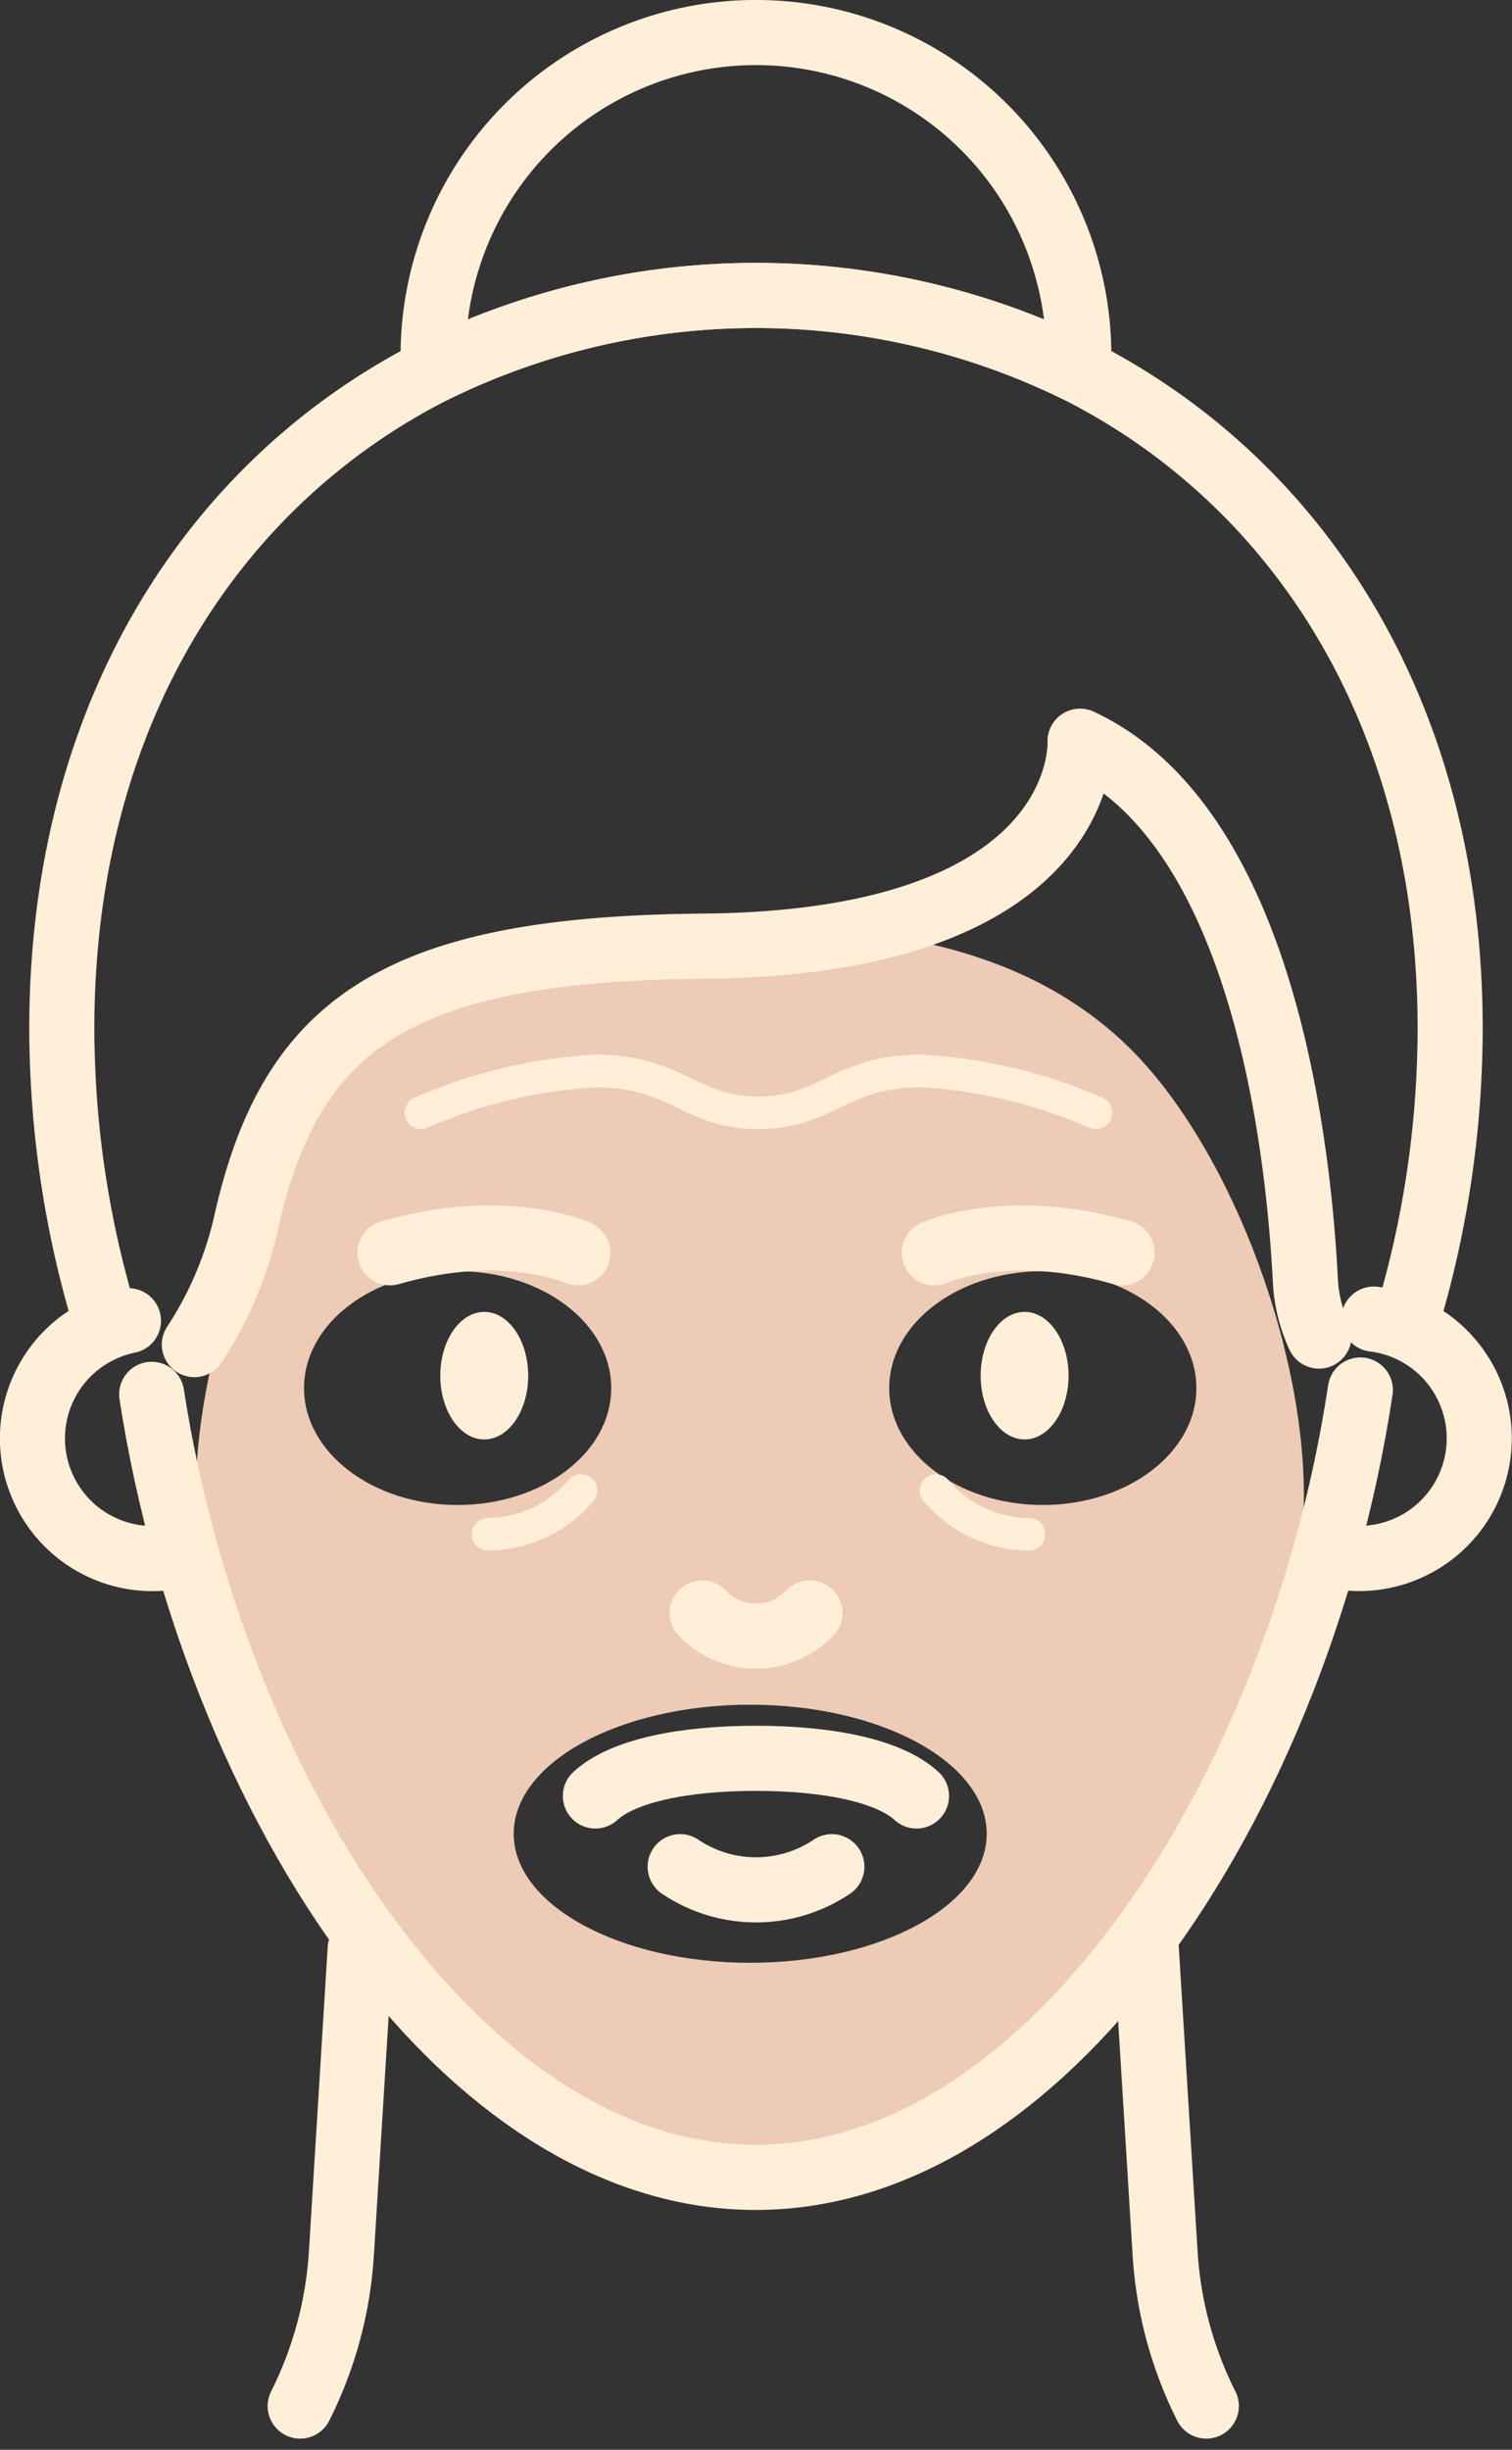
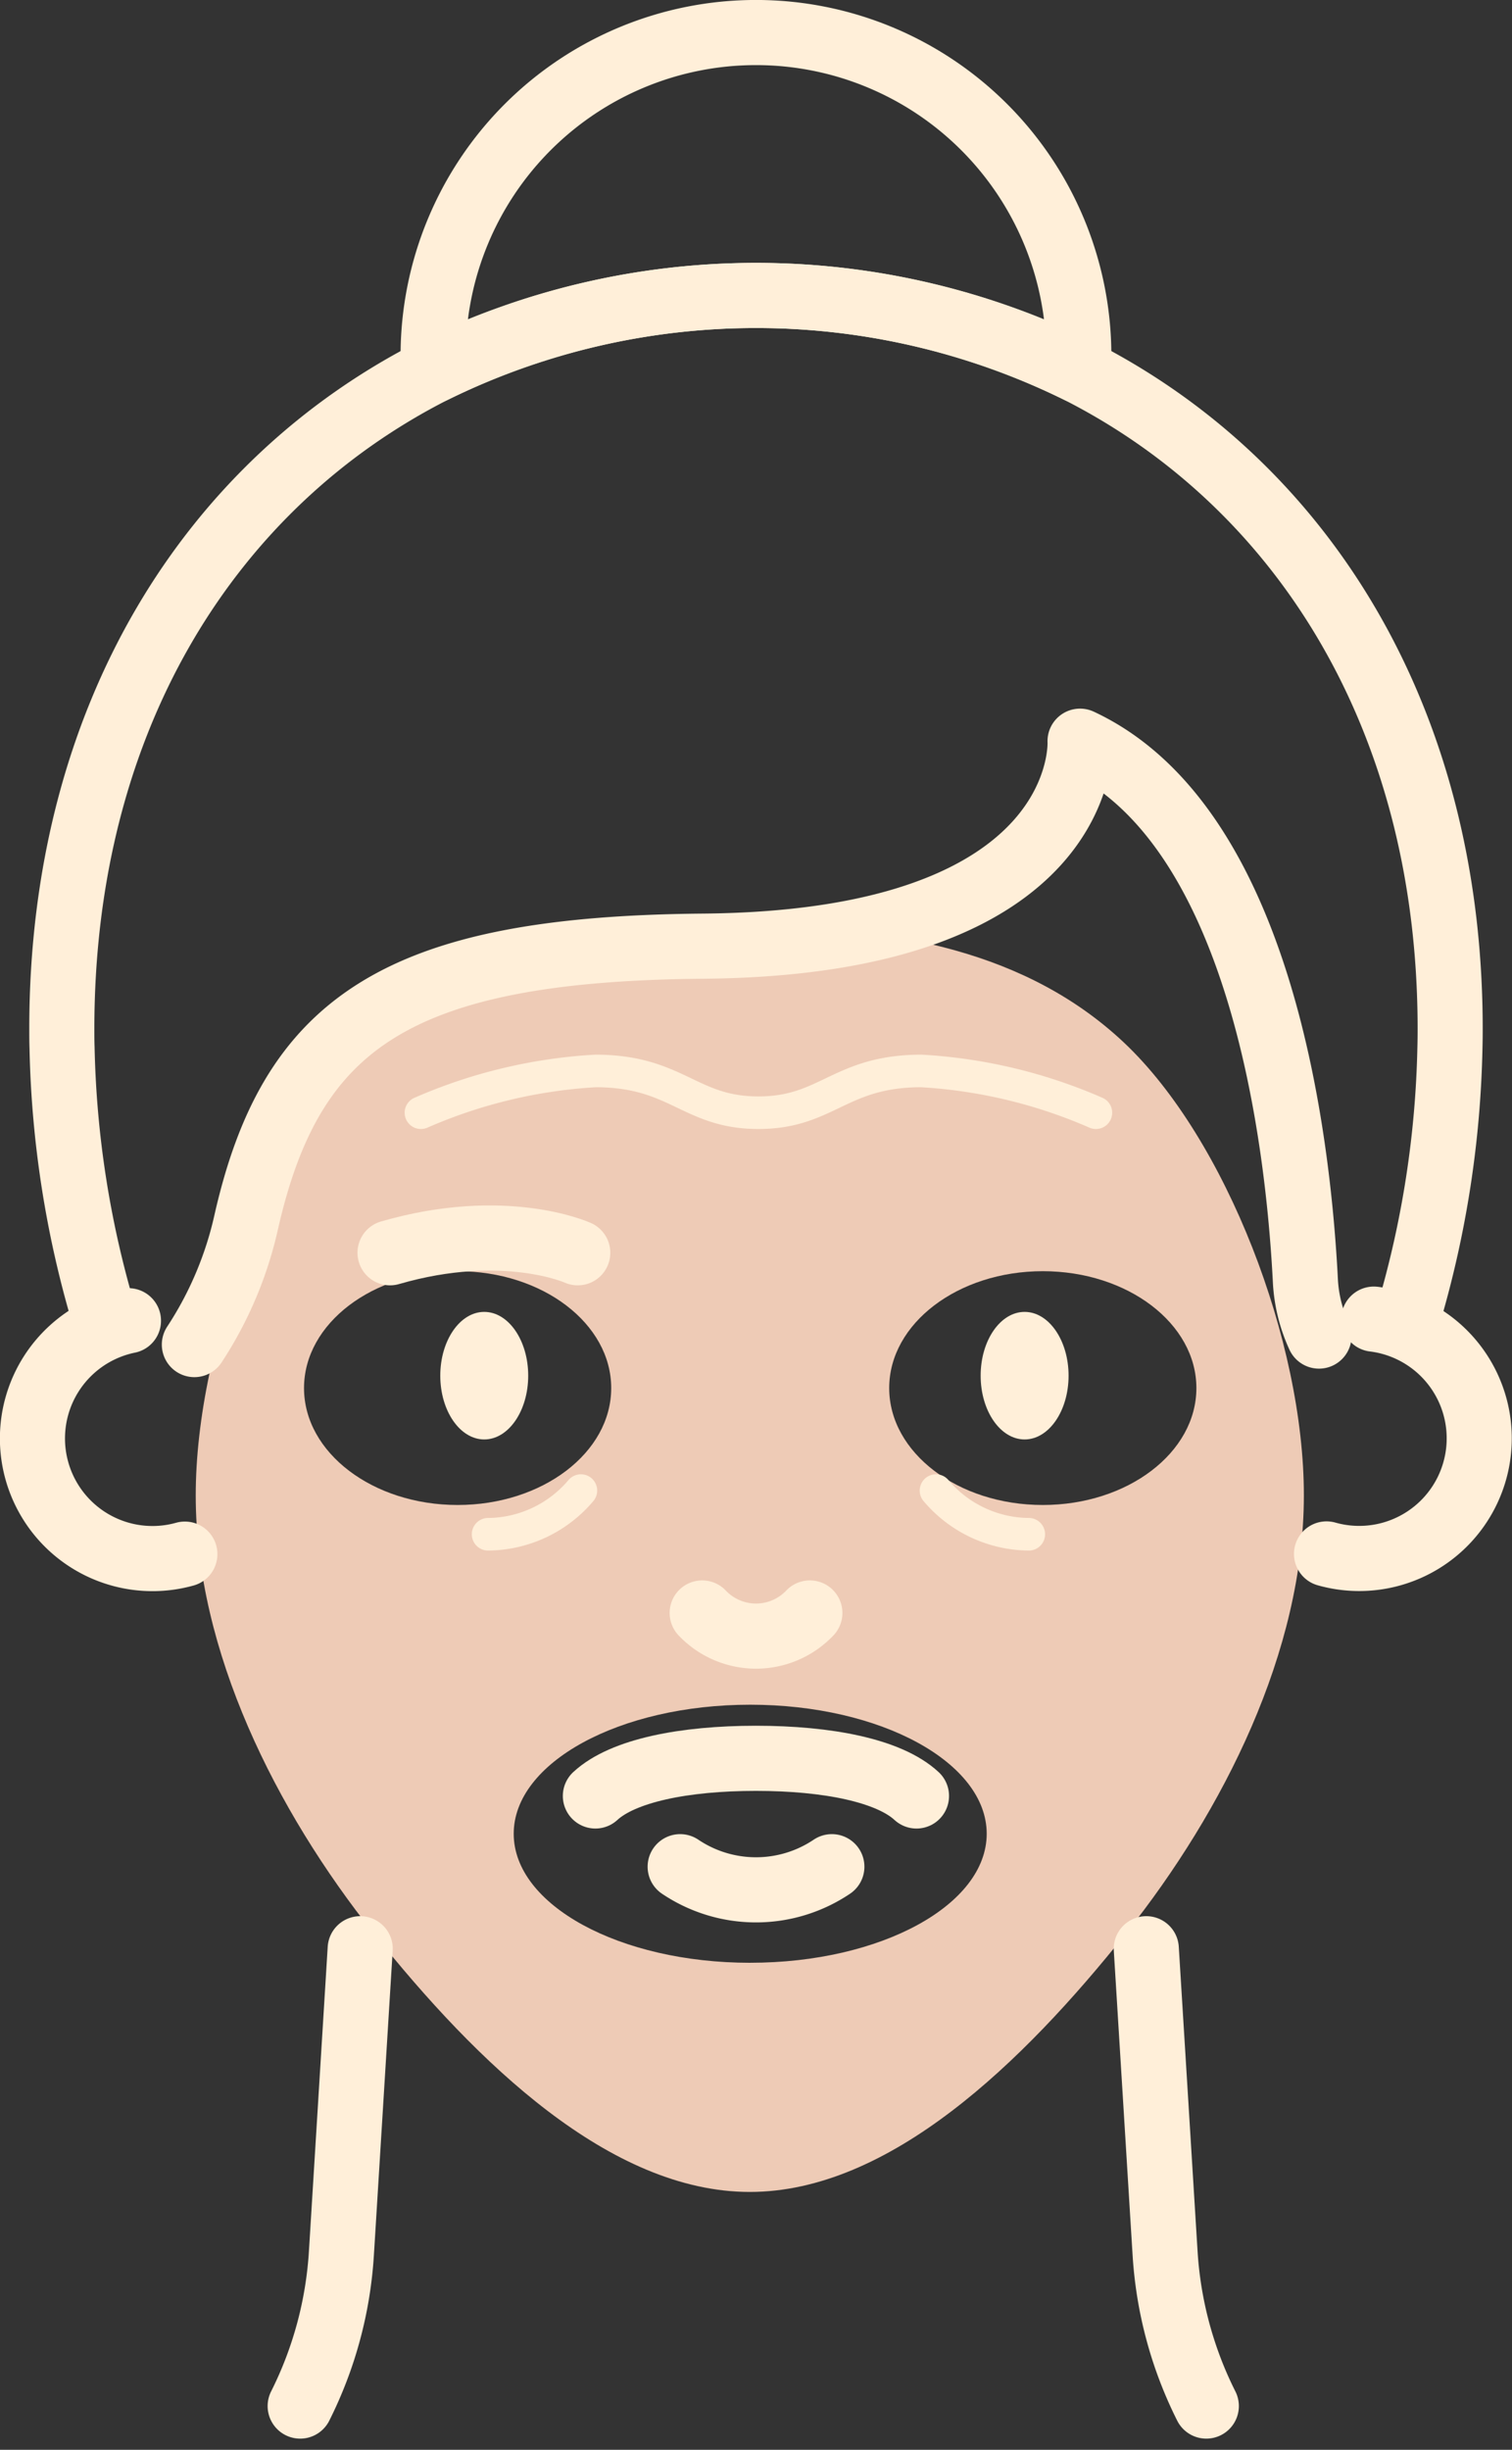
<svg xmlns="http://www.w3.org/2000/svg" width="69.686" height="112.826" viewBox="0 0 69.686 112.826">
  <rect x="0" y="0" width="69.686" height="112.826" fill="#333333" stroke="none" />
  <g id="Group_1109" data-name="Group 1109" transform="translate(-1240.732 -4182.647)">
    <g id="Group_895" data-name="Group 895" transform="translate(-931.322 3990.537)">
      <path id="Path_1655" data-name="Path 1655" d="M740.769,1187.374c-4.438-4.186-10.566-5.374-17.255-5.374s-12.817,1.188-17.255,5.374c-4.69,4.423-8.285,13.755-8.285,20.844,0,7.167,3.7,14.517,8.2,20.168,4.747,5.957,10.9,11.909,17.336,11.909s12.588-5.953,17.336-11.909c4.5-5.651,8.2-13,8.2-20.168C749.054,1201.129,745.458,1191.8,740.769,1187.374Zm-30.725,21.283c-3.909,0-7.079-2.411-7.079-5.384s3.169-5.384,7.079-5.384,7.079,2.41,7.079,5.384S713.953,1208.657,710.044,1208.657Zm13.485,21.084c-6.022,0-10.9-2.661-10.9-5.943s4.882-5.943,10.9-5.943,10.9,2.661,10.9,5.943S729.551,1229.74,723.529,1229.74Zm13.485-21.084c-3.909,0-7.079-2.411-7.079-5.384s3.169-5.384,7.079-5.384,7.079,2.41,7.079,5.384S740.923,1208.657,737.014,1208.657Z" transform="translate(1483.101 -947.234)" fill="#eecbb6" />
    </g>
    <g id="Group_902" data-name="Group 902" transform="translate(836 931)">
      <g id="Group_880" data-name="Group 880" transform="translate(-701.869 2654.114)">
        <g id="Group_85" data-name="Group 85" transform="translate(1126.892 657.953)">
          <path id="Path_260" data-name="Path 260" d="M1195.244,774.337c0,1.622-.907,2.937-2.026,2.937s-2.026-1.315-2.026-2.937.907-2.937,2.026-2.937S1195.244,772.715,1195.244,774.337Z" transform="translate(-1191.191 -771.4)" fill="#ffefd9" />
          <path id="Path_261" data-name="Path 261" d="M1267.634,774.337c0,1.622-.907,2.937-2.026,2.937s-2.026-1.315-2.026-2.937.907-2.937,2.026-2.937S1267.634,772.715,1267.634,774.337Z" transform="translate(-1238.676 -771.4)" fill="#ffefd9" />
        </g>
        <path id="Path_262" data-name="Path 262" d="M1212.182,828.36c1.268,1.173,4.1,1.734,7.4,1.734s6.128-.56,7.4-1.734" transform="translate(2361.023 1508.607) rotate(180)" fill="none" stroke="#ffefd9" stroke-linecap="round" stroke-linejoin="round" stroke-width="3" />
        <path id="Path_263" data-name="Path 263" d="M1226.364,809.045a3.421,3.421,0,0,0,4.962,0" transform="translate(-87.4 -137.226)" fill="none" stroke="#ffefd9" stroke-linecap="round" stroke-linejoin="round" stroke-width="3" />
        <path id="Path_264" data-name="Path 264" d="M1223.437,842.762a6.267,6.267,0,0,0,6.991,0" transform="translate(-85.488 -159.257)" fill="none" stroke="#ffefd9" stroke-linecap="round" stroke-linejoin="round" stroke-width="3" />
-         <path id="Path_265" data-name="Path 265" d="M1153.159,779.615c1.506,9.767,5.438,19.358,10.844,26.193,4.745,6,10.626,9.871,16.994,9.871s12.247-3.872,16.992-9.871c5.444-6.879,9.394-16.555,10.875-26.393" transform="translate(-39.567 -117.865)" fill="none" stroke="#ffefd9" stroke-linecap="round" stroke-linejoin="round" stroke-width="3" />
        <path id="Path_266" data-name="Path 266" d="M1144.336,780.961a5.533,5.533,0,1,1-2.6-10.749" transform="translate(-29.215 -111.852)" fill="none" stroke="#ffefd9" stroke-linecap="round" stroke-linejoin="round" stroke-width="3" />
        <path id="Path_267" data-name="Path 267" d="M1210.667,720.593a6.922,6.922,0,0,1-.628-2.556c-.328-6.41-2-20.931-10.385-24.841,0,0,.557,9.288-17.376,9.44-14.2.121-19,3.619-21.059,12.728a17.022,17.022,0,0,1-2.385,5.621" transform="translate(-43.275 -61.527)" fill="none" stroke="#ffefd9" stroke-linecap="round" stroke-linejoin="round" stroke-width="3" />
        <path id="Path_268" data-name="Path 268" d="M1153.159,779.742" transform="translate(-39.567 -118.079)" fill="none" stroke="#ffefd9" stroke-linecap="round" stroke-linejoin="round" stroke-width="3" />
        <path id="Path_269" data-name="Path 269" d="M1311.569,770a5.532,5.532,0,1,1-2.179,10.814" transform="translate(-141.651 -111.714)" fill="none" stroke="#ffefd9" stroke-linecap="round" stroke-linejoin="round" stroke-width="3" />
        <path id="Path_270" data-name="Path 270" d="M1203.29,680.858a46.642,46.642,0,0,0,1.893-12.24c.008-.29.011-.584.011-.877,0-14.446-6.948-25.15-17.131-30.315a33.653,33.653,0,0,0-29.725,0c-10.187,5.165-17.131,15.872-17.131,30.315,0,.293,0,.587.011.877a46.544,46.544,0,0,0,1.9,12.24" transform="translate(-31.757 -22.826)" fill="none" stroke="#ffefd9" stroke-linecap="round" stroke-linejoin="round" stroke-width="3" />
        <path id="Path_271" data-name="Path 271" d="M1220.345,613.911q0,.345-.016.689a33.653,33.653,0,0,0-29.726,0q-.017-.345-.017-.689a14.879,14.879,0,0,1,29.759,0Z" transform="translate(-64.023)" fill="none" stroke="#ffefd9" stroke-linecap="round" stroke-linejoin="round" stroke-width="3" />
-         <path id="Path_272" data-name="Path 272" d="M1257.236,759.9s3.372-1.529,8.652,0" transform="translate(-107.573 -104.67)" fill="none" stroke="#ffefd9" stroke-linecap="round" stroke-linejoin="round" stroke-width="3" />
        <path id="Path_273" data-name="Path 273" d="M1193.5,759.9s-3.372-1.529-8.652,0" transform="translate(-60.271 -104.67)" fill="none" stroke="#ffefd9" stroke-linecap="round" stroke-linejoin="round" stroke-width="3" />
        <path id="Path_1533" data-name="Path 1533" d="M1027.7,848.109l-.837,13.555-.029.462a18.14,18.14,0,0,1-1.9,7.045" transform="translate(95.502 -160.826)" fill="none" stroke="#ffefd9" stroke-linecap="round" stroke-linejoin="round" stroke-width="3" />
        <path id="Path_1534" data-name="Path 1534" d="M1024.93,848.109l.837,13.555.029.462a18.14,18.14,0,0,0,1.9,7.045" transform="translate(134.502 -160.826)" fill="none" stroke="#ffefd9" stroke-linecap="round" stroke-linejoin="round" stroke-width="3" />
      </g>
      <g id="Group_914" data-name="Group 914" transform="translate(-1161.859 2698.908)">
        <g id="Group_223" data-name="Group 223" transform="translate(1584.058 619.99)">
          <g id="Group_221" data-name="Group 221" transform="translate(25.671)">
            <path id="Path_689" data-name="Path 689" d="M513.95,605.434a5.66,5.66,0,0,0,4.278,2.012" transform="translate(-513.95 -604.036)" fill="none" stroke="#ffefd9" stroke-linecap="round" stroke-linejoin="round" stroke-width="1.5" />
          </g>
          <g id="Group_222" data-name="Group 222" transform="translate(0)">
            <path id="Path_691" data-name="Path 691" d="M410.735,605.434a5.66,5.66,0,0,1-4.278,2.012" transform="translate(-401.429 -604.036)" fill="none" stroke="#ffefd9" stroke-linecap="round" stroke-linejoin="round" stroke-width="1.5" />
          </g>
        </g>
        <path id="Path_692" data-name="Path 692" d="M421.456,506.727a23.4,23.4,0,0,0-8.043-1.924c-3.759,0-4.336,1.924-7.511,1.924s-3.752-1.924-7.512-1.924a23.4,23.4,0,0,0-8.043,1.924" transform="translate(1195.644 97.259)" fill="none" stroke="#ffefd9" stroke-linecap="round" stroke-linejoin="round" stroke-width="1.5" />
      </g>
    </g>
  </g>
</svg>